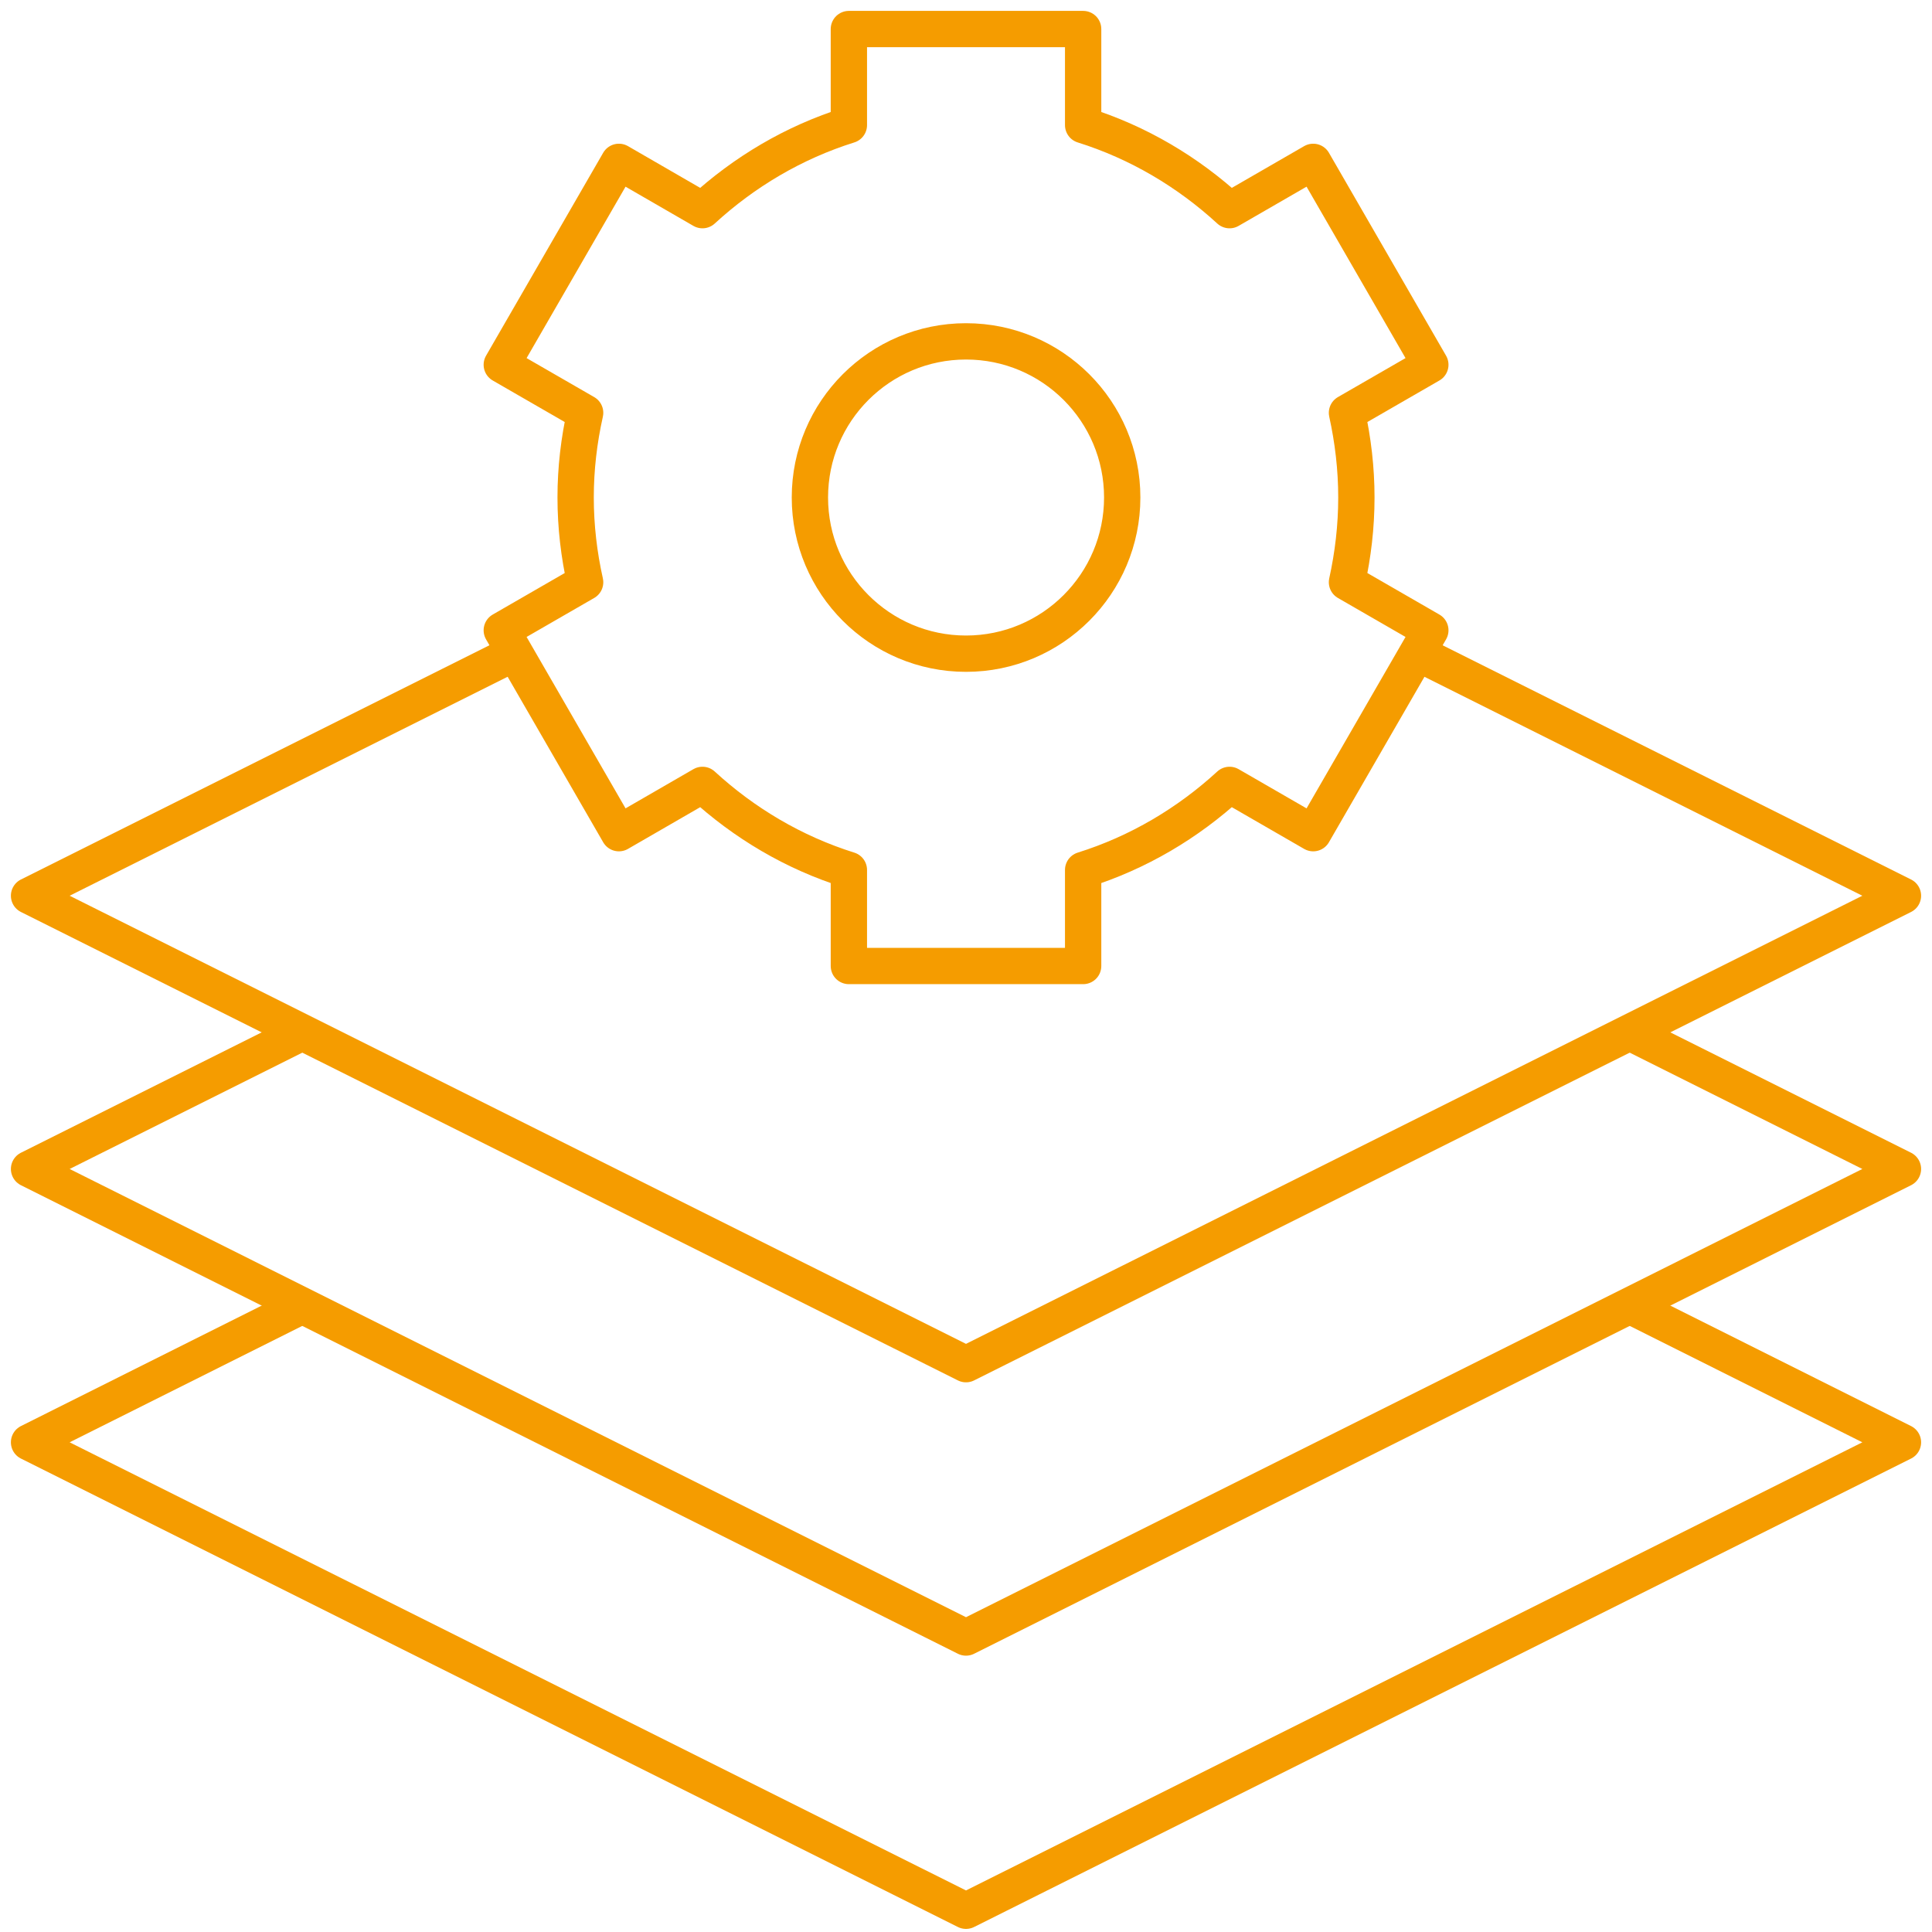
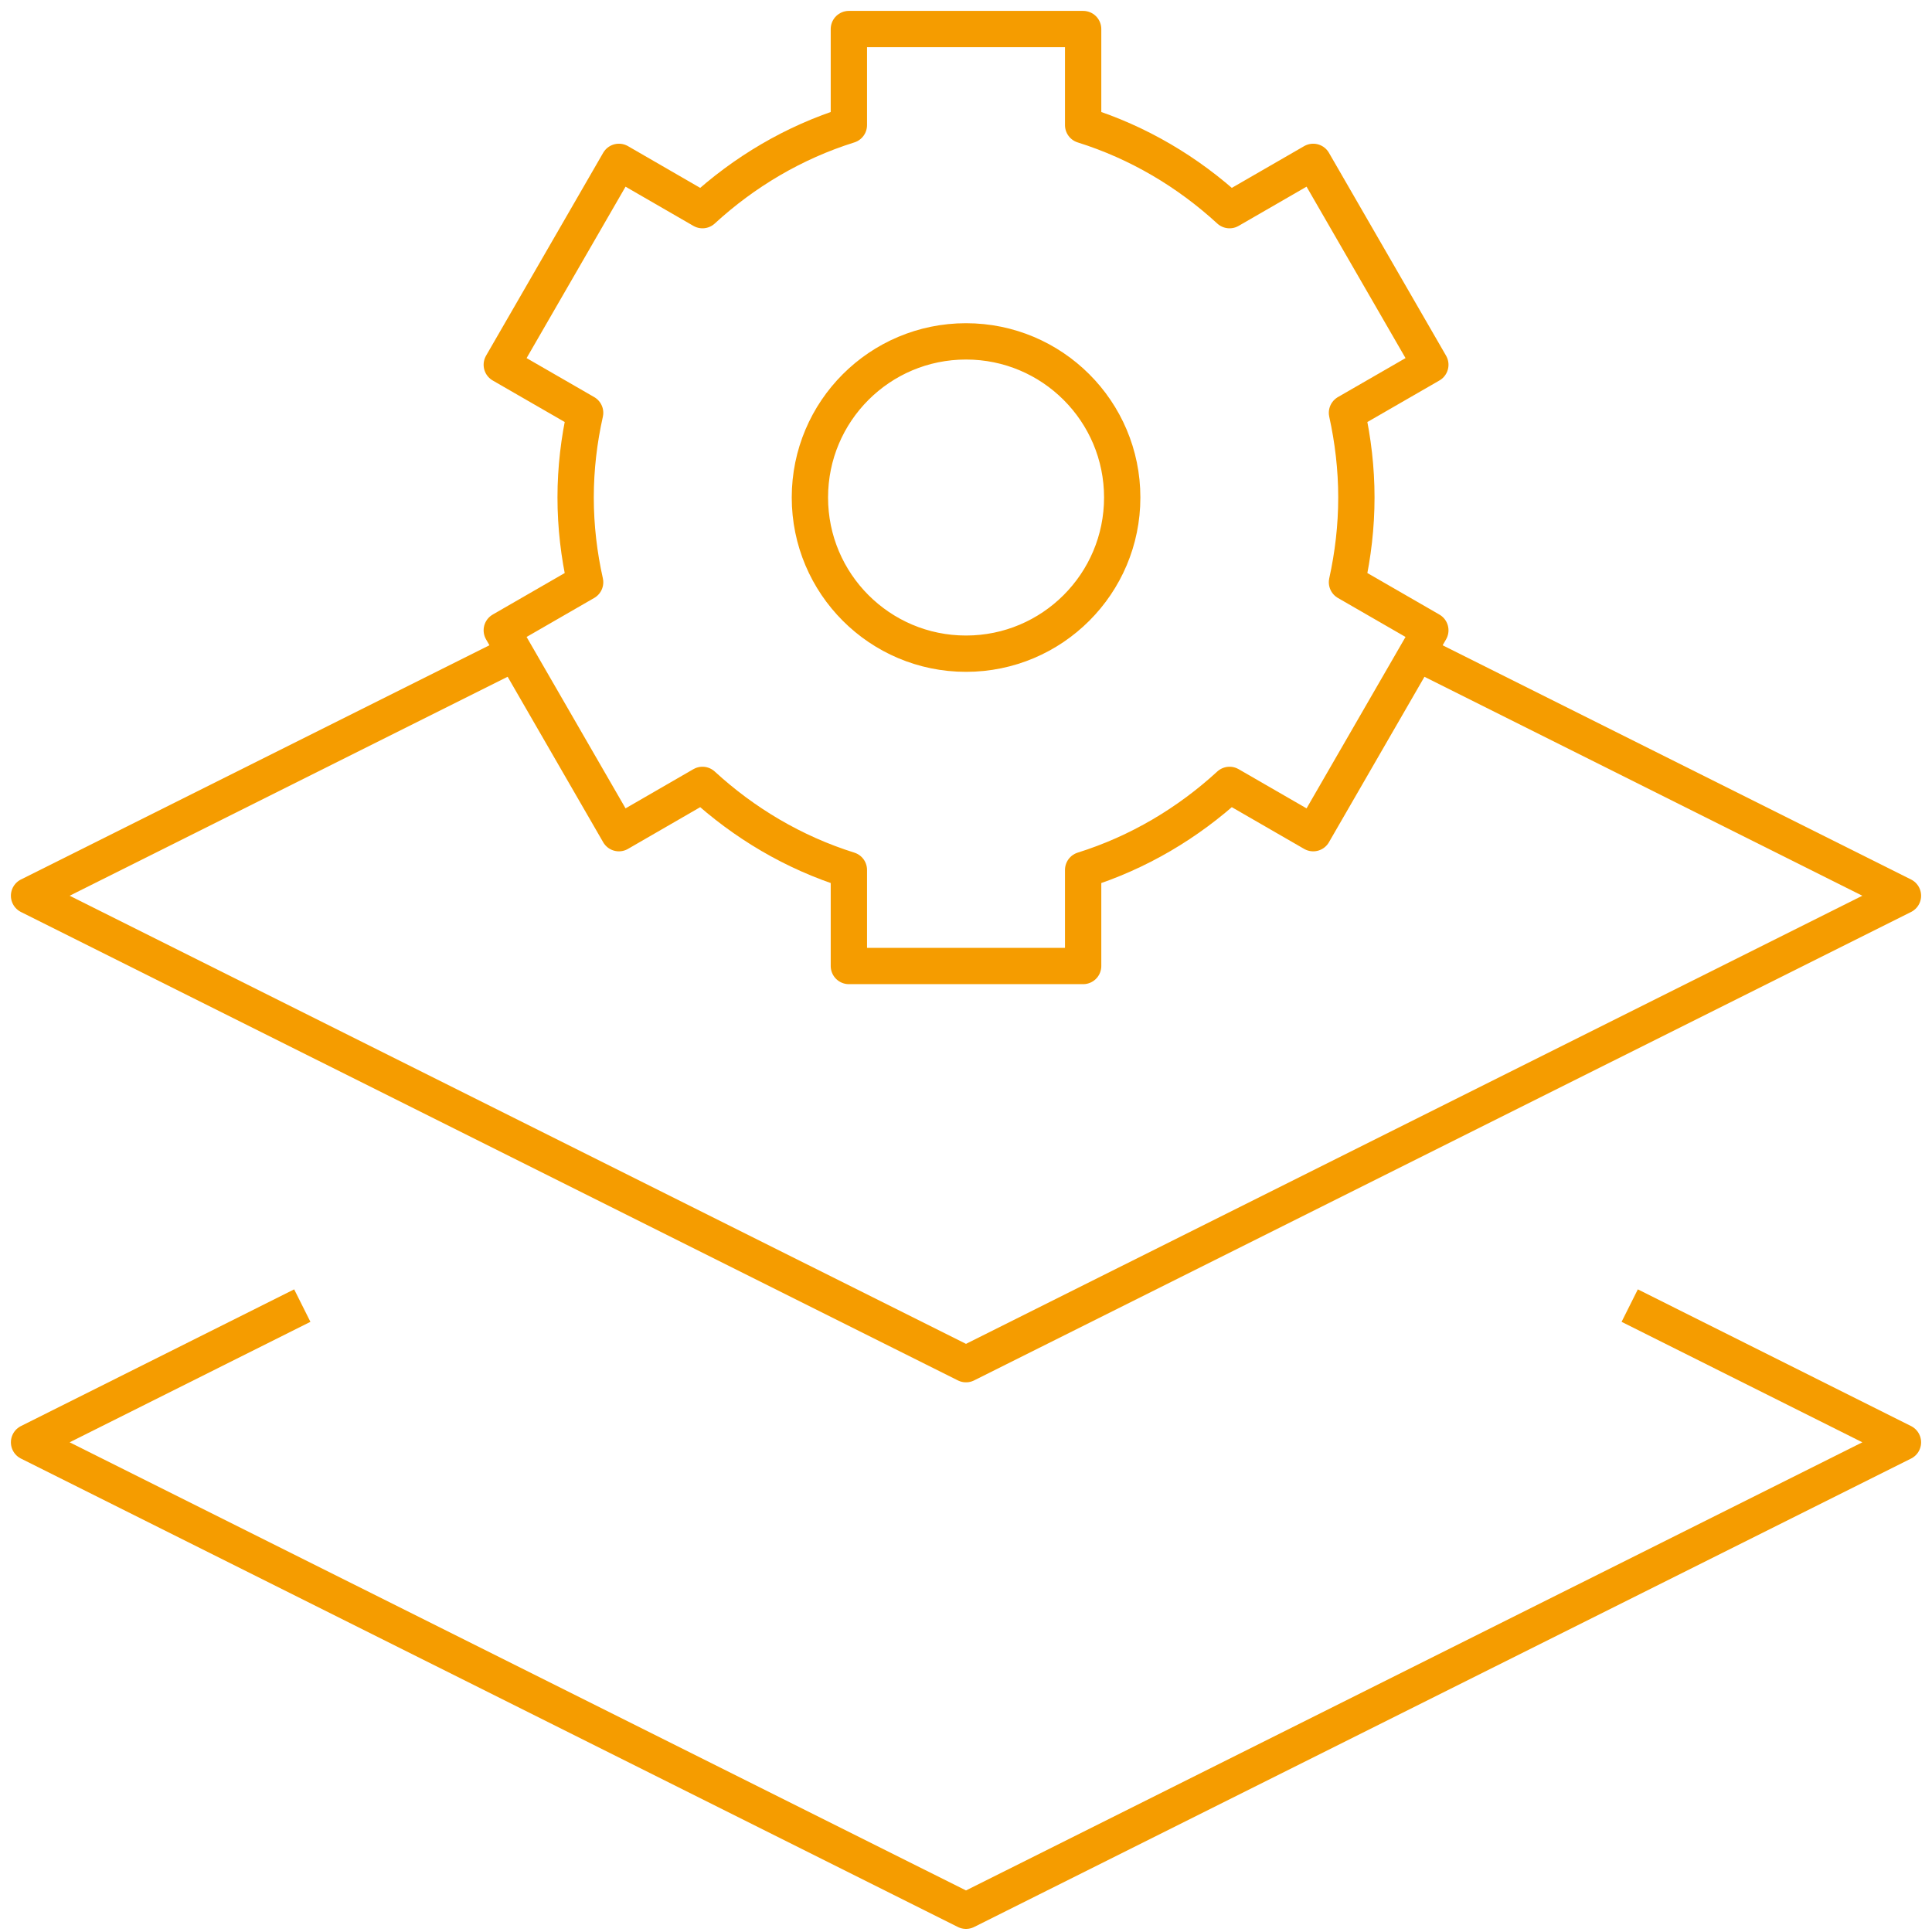
<svg xmlns="http://www.w3.org/2000/svg" width="133" height="133" viewBox="0 0 133 133" fill="none">
  <path d="M20.81 89.878L2 99.29L66.5 131.537L131 99.29L112.19 89.878" stroke="#F59C00" stroke-width="2.5" stroke-linejoin="round" />
-   <path d="M20.81 71.068L2 80.473L66.5 112.727L131 80.473L112.19 71.068" stroke="#F59C00" stroke-width="2.5" stroke-linejoin="round" />
  <path d="M35.437 44.945L2 61.663L66.5 93.91L131 61.663L97.563 44.945" stroke="#F59C00" stroke-width="2.5" stroke-linejoin="round" />
  <path d="M66.501 45C60.563 45 55.754 40.184 55.754 34.247C55.754 28.309 60.563 23.5 66.501 23.5C72.438 23.5 77.254 28.309 77.254 34.247C77.254 40.184 72.438 45 66.501 45ZM93.374 34.247C93.374 32.245 93.14 30.297 92.727 28.419L98.465 25.11L90.402 11.143L84.643 14.467C81.781 11.838 78.362 9.802 74.564 8.612V2H58.437V8.612C54.639 9.802 51.22 11.838 48.358 14.467L42.606 11.143L34.543 25.11L40.281 28.419C39.861 30.297 39.627 32.245 39.627 34.247C39.627 36.249 39.861 38.203 40.281 40.081L34.543 43.39L42.606 57.356L48.358 54.033C51.22 56.662 54.639 58.698 58.437 59.888V66.5H74.564V59.888C78.362 58.698 81.781 56.662 84.643 54.033L90.402 57.356L98.465 43.39L92.727 40.081C93.14 38.203 93.374 36.255 93.374 34.247Z" stroke="#F59C00" stroke-width="2.5" stroke-linejoin="round" />
</svg>